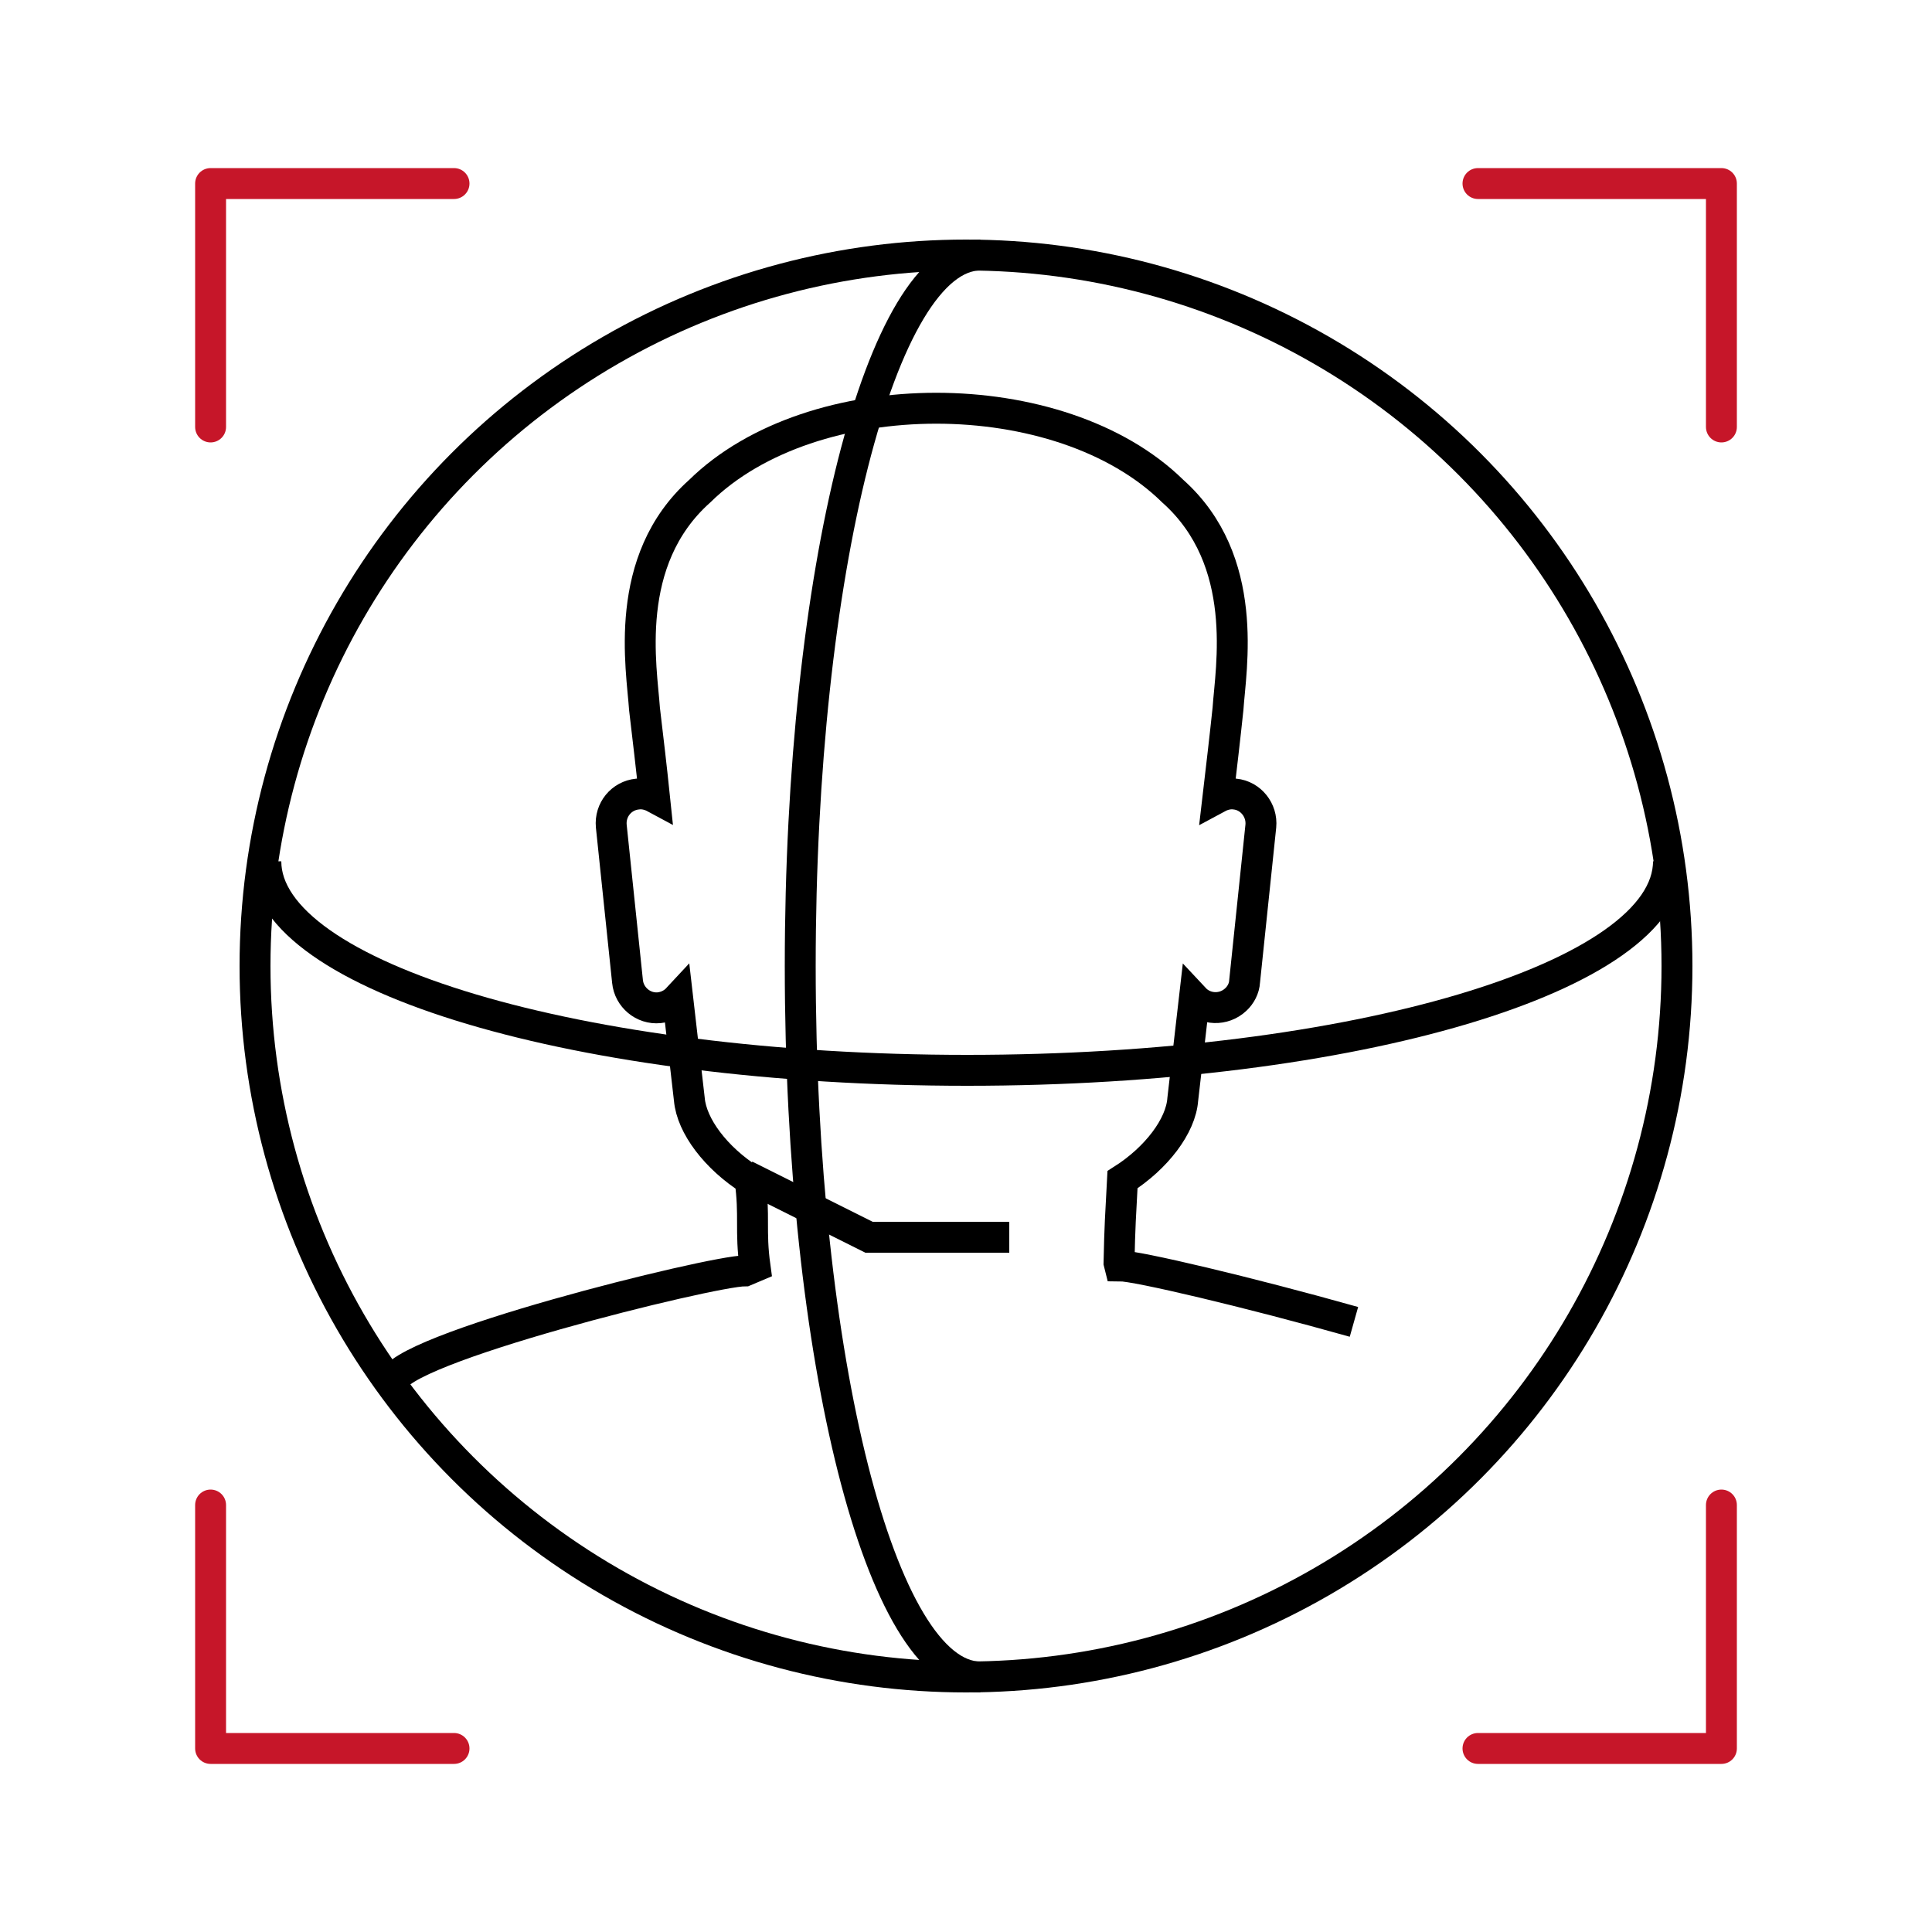
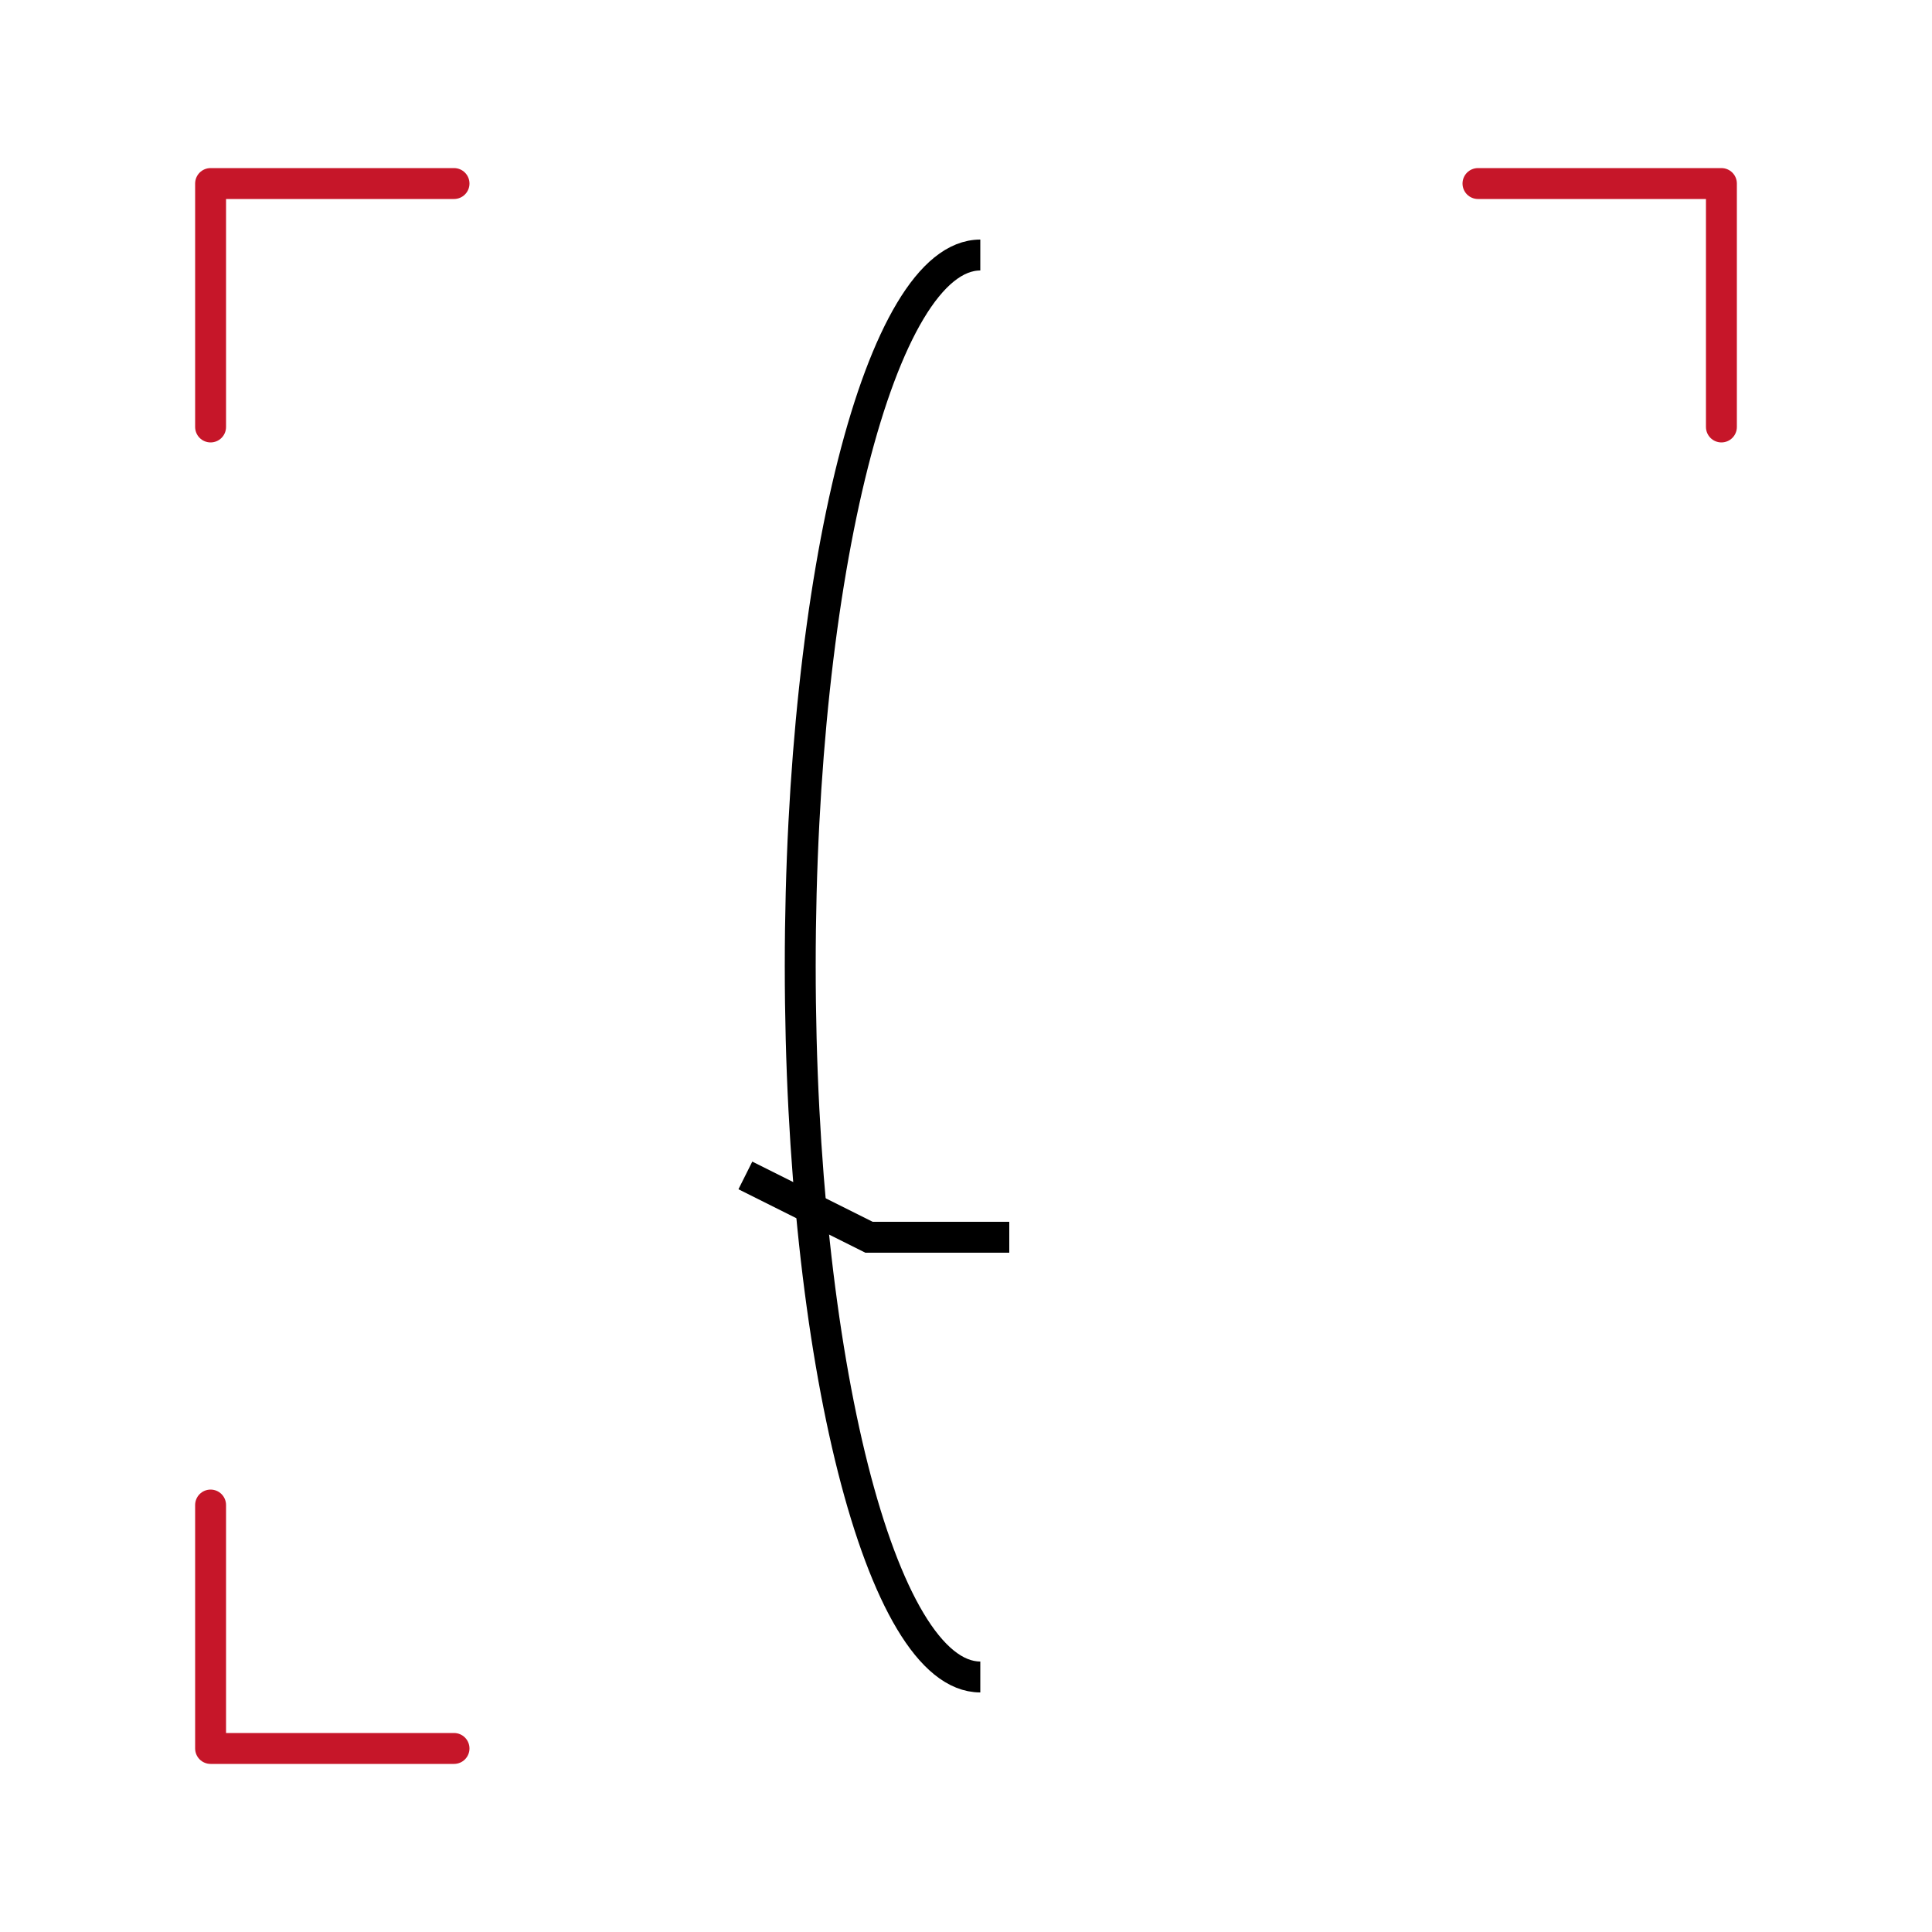
<svg xmlns="http://www.w3.org/2000/svg" id="Слой_1" x="0px" y="0px" viewBox="0 0 500 500" style="enable-background:new 0 0 500 500;" xml:space="preserve">
  <style type="text/css"> .st0{fill:none;stroke:#000000;stroke-width:8;stroke-miterlimit:10;} .st1{fill:none;stroke:#C61629;stroke-width:8;stroke-linecap:round;stroke-linejoin:round;} </style>
  <title>icon_datalytica_5</title>
-   <path class="st0" d="M350.4,342.1c-27.7-7.8-56.2-14.5-60.6-14.5l-0.2-0.8c0.2-9.7,0.4-12,0.9-21.5c8.8-5.6,15.1-13.9,15.6-20.8 c1-8.7,2-17.4,3-26.1c2.8,3,7.6,3.2,10.7,0.3c1.3-1.2,2.2-2.9,2.3-4.7l4.2-40.2c0.4-4.1-2.6-7.9-6.7-8.3l0,0 c-1.5-0.2-3.1,0.2-4.4,0.9c0.9-7.7,1.8-15.3,2.6-22.9c0.7-10.5,5.9-38.4-14.3-56.4c-29.1-28.6-93.3-28.6-122.4,0 c-20.2,18-15,45.9-14.3,56.4c0.9,7.6,1.8,15.2,2.6,22.9c-1.3-0.7-2.9-1.1-4.4-0.9c-4.2,0.4-7.2,4.1-6.8,8.3l4.2,40.2 c0.4,4.1,4.1,7.2,8.2,6.8c1.8-0.2,3.5-1,4.8-2.4c1,8.7,2,17.4,3,26.1c0.6,6.9,6.9,15.2,15.7,20.8c1.3,9.4,0,13.1,1.3,22.5l-2.6,1.1 c-8.7,0-91.1,20.4-91.1,28.9" />
  <polyline class="st0" points="261.2,320.2 224.9,320.2 192.9,304.2 " />
-   <circle class="st0" cx="250" cy="250" r="184" />
  <path class="st0" d="M253.7,434c-25.7,0-46.6-82.4-46.6-184S228,66,253.7,66" />
-   <path class="st0" d="M431.8,222.9c0,29.9-81.3,54.1-181.5,54.1S68.8,252.8,68.8,222.9" />
  <polyline class="st1" points="54.5,110.5 54.5,47.5 117.5,47.5 " />
  <polyline class="st1" points="382.5,47.5 445.5,47.5 445.5,110.5 " />
-   <polyline class="st1" points="445.5,389.5 445.5,452.5 382.5,452.5 " />
  <polyline class="st1" points="117.5,452.5 54.5,452.5 54.5,389.5 " />
</svg>